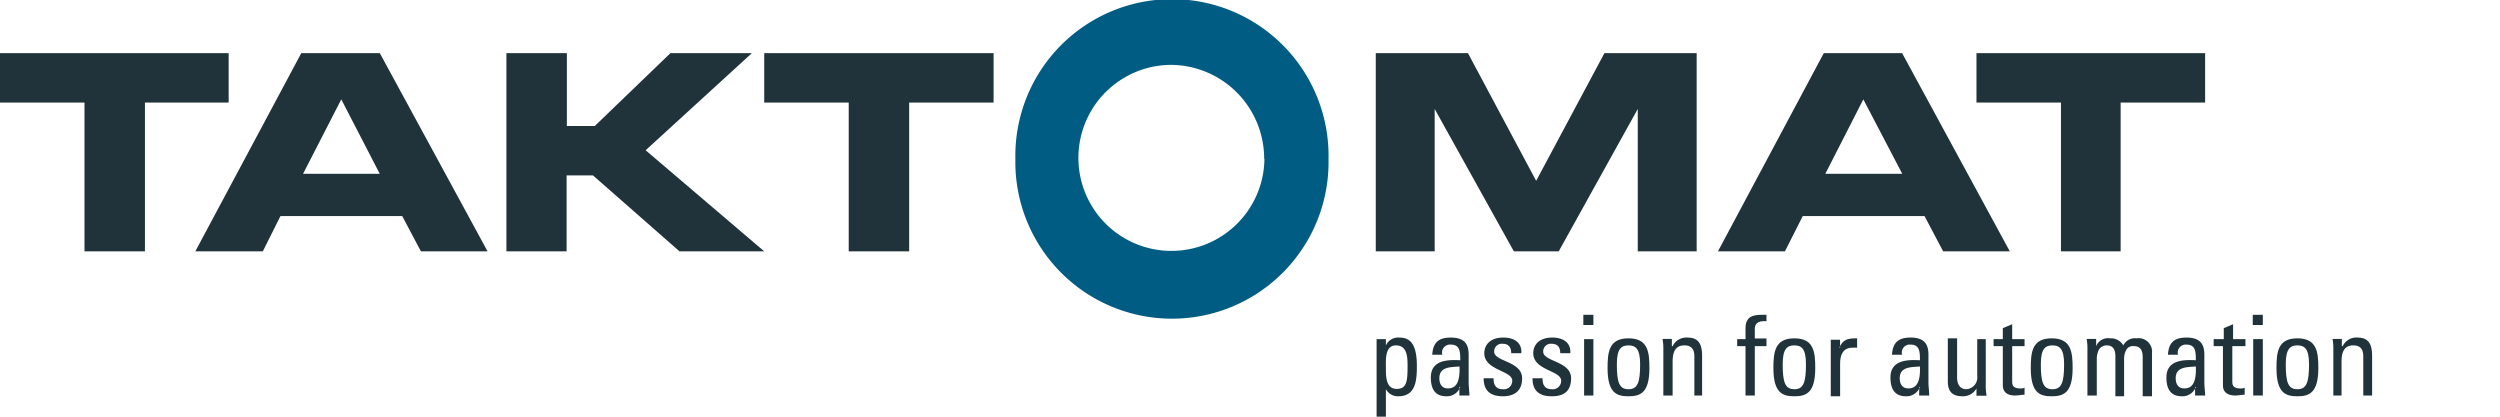
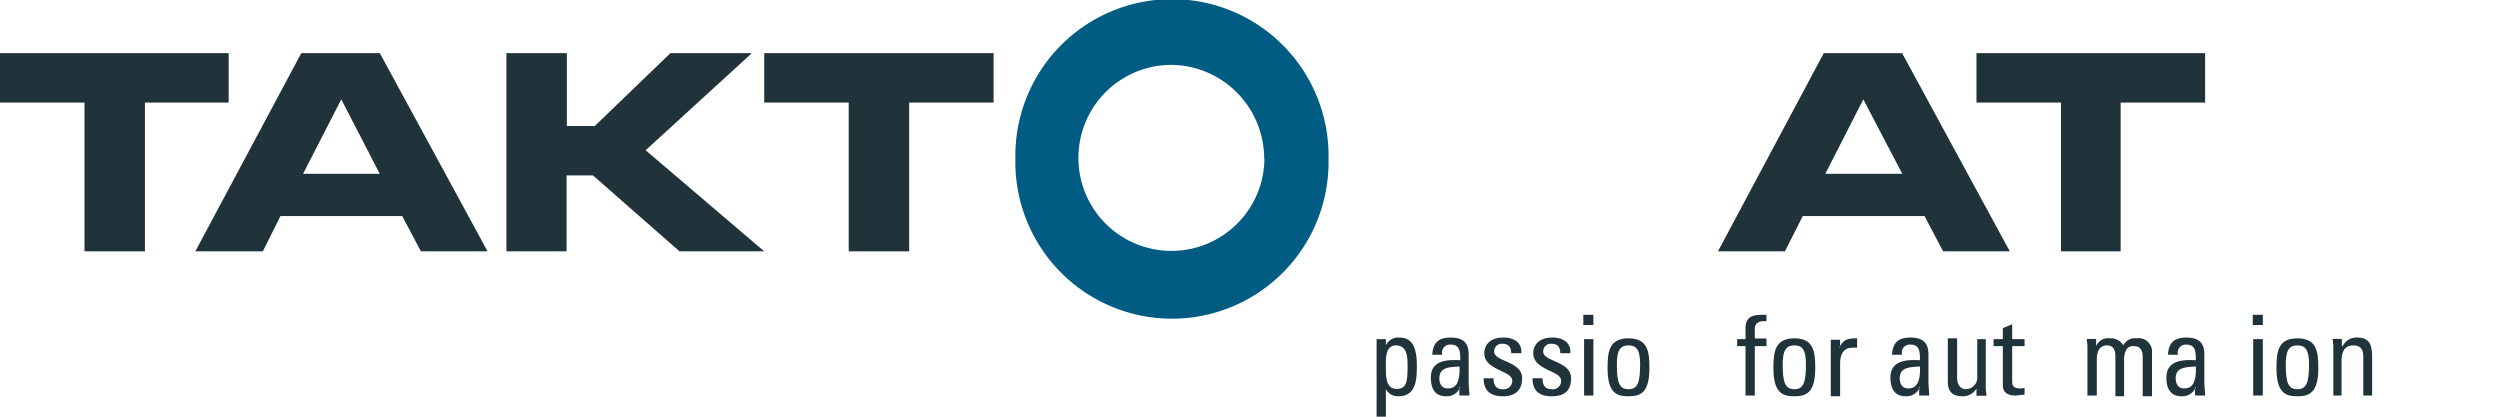
<svg xmlns="http://www.w3.org/2000/svg" id="Ebene_1" data-name="Ebene 1" viewBox="0 0 390 65" width="390" height="65">
  <defs>
    <style>.cls-1{fill:#005c82;}.cls-1,.cls-2{fill-rule:evenodd;}.cls-2{fill:#21333a;}</style>
  </defs>
  <g id="english">
    <g id="taktomat_logo" data-name="taktomat logo">
      <path id="Shape" class="cls-1" d="M207.25,24.79a24.43,24.43,0,1,0-48.85,0,24.43,24.43,0,1,0,48.85,0Zm-10,0A14.51,14.51,0,1,1,182.7,10.12a14.63,14.63,0,0,1,14.51,14.67Z" />
      <path id="Shape-2" data-name="Shape" class="cls-2" d="M0,8.29H35.67V16H22.61V39.21H13.18V16H0V8.29" />
      <path id="Shape-3" data-name="Shape" class="cls-2" d="M47,8.29H59.25L76.06,39.21H65.66l-2.91-5.5h-19L41,39.21H30.47L47,8.29Zm.24,18.82h12l-6-11.61L47.28,27.11Z" />
      <path id="Shape-4" data-name="Shape" class="cls-2" d="M79,8.29h9.43V19.66h4.35L104.59,8.29h12.7L100.72,23.44l18.5,15.77H106L92.5,27.36H88.39V39.21H79V8.29" />
      <path id="Shape-5" data-name="Shape" class="cls-2" d="M119.22,8.29H155V16H141.83V39.21H132.4V16H119.22V8.29" />
-       <path id="Shape-6" data-name="Shape" class="cls-2" d="M214.62,8.29H229l10.64,19.92L250.29,8.29h14.39V39.21h-9.19V17L243.16,39.21h-7L223.81,17V39.21h-9.19V8.29" />
      <path id="Shape-7" data-name="Shape" class="cls-2" d="M284.51,8.29h12.22l16.8,30.92h-10.4l-2.9-5.5h-19l-2.78,5.5H268L284.51,8.29Zm.24,18.82h12L290.68,15.5l-5.93,11.61Z" />
      <path id="Shape-8" data-name="Shape" class="cls-2" d="M308.33,8.29H344V16H330.82V39.21h-9.31V16H308.33V8.29" />
      <path id="Shape-9" data-name="Shape" class="cls-2" d="M216.2,53.88h0a2.1,2.1,0,0,1,2.05-1.22c1.45,0,2.78.61,2.78,4.4,0,2.2-.12,4.76-2.9,4.76a2.15,2.15,0,0,1-1.93-1.1h0V65h-1.45V52.9h1.45v1Zm3.38,3.3c0-1.35,0-3.3-1.81-3.3s-1.57,2.44-1.57,3.79.12,3,1.69,3,1.69-1.22,1.69-3.54Z" />
      <path id="Shape-10" data-name="Shape" class="cls-2" d="M227.8,60.36h0a2.21,2.21,0,0,1-2.17,1.46c-1.82,0-2.42-1.22-2.42-2.93,0-2.69,2.54-2.81,4.59-2.69,0-1.22,0-2.44-1.45-2.44A1.25,1.25,0,0,0,225,55.34h-1.57c.12-2,1.09-2.68,2.9-2.68,2.3,0,2.78,1.22,2.78,2.68v4.28c0,.74.12,1.47.12,2.08h-1.57V60.36ZM224.54,59c0,.86.36,1.59,1.33,1.59s1.93-.49,1.81-3.42c-1.33.12-3.14,0-3.14,1.83Z" />
      <path id="Shape-11" data-name="Shape" class="cls-2" d="M234.45,61.82c-1.93,0-3-.85-3-2.81H233c0,.49,0,1.71,1.45,1.71a1.31,1.31,0,0,0,1.46-1.34c0-1.59-4.36-1.59-4.36-4.28,0-1,.61-2.44,3-2.44,1.57,0,2.9.73,2.78,2.44h-1.58c0-1-.48-1.47-1.33-1.47a1.19,1.19,0,0,0-1.33,1.23c0,1.58,4.36,1.46,4.36,4.15,0,2.08-1.33,2.81-3,2.81" />
      <path id="Shape-12" data-name="Shape" class="cls-2" d="M242.07,61.82c-1.93,0-3-.85-3-2.81h1.57c0,.49,0,1.71,1.45,1.71a1.31,1.31,0,0,0,1.45-1.34c0-1.59-4.35-1.59-4.35-4.28,0-1,.6-2.44,3-2.44,1.57,0,2.9.73,2.78,2.44H243.4c0-1-.48-1.47-1.33-1.47a1.19,1.19,0,0,0-1.33,1.23c0,1.58,4.35,1.46,4.35,4.15,0,2.08-1.2,2.81-3,2.81" />
      <path id="Shape-13" data-name="Shape" class="cls-2" d="M247,49.11h1.57V50.7H247V49.11Zm.12,3.79h1.45v8.8h-1.45V52.9Z" />
      <path id="Shape-14" data-name="Shape" class="cls-2" d="M250.78,57.42c0-2.56.24-4.64,3.26-4.64s3.27,2.08,3.27,4.64c0,3.91-1.45,4.4-3.27,4.4s-3.26-.49-3.26-4.4Zm5.08-.61c0-2.44-.73-2.93-1.82-2.93s-1.81.49-1.81,2.93c0,2.81.36,3.91,1.81,3.91s1.82-1.1,1.82-3.91Z" />
-       <path id="Shape-15" data-name="Shape" class="cls-2" d="M264.32,61.7V55.59c0-1-.36-1.71-1.57-1.71-1.57,0-1.82,1.34-1.82,2.56V61.7h-1.45v-7a9.38,9.38,0,0,0-.12-1.83h1.45V54h.12a2.37,2.37,0,0,1,2.3-1.34c1.82,0,2.3,1.1,2.3,2.93V61.7h-1.21" />
      <path id="Shape-16" data-name="Shape" class="cls-2" d="M272.3,52.9V51.19c0-1.83,1.21-2.08,2.54-2.08h.73v1c-1.46-.12-1.82.49-1.82,1.22v1.47h1.82V54h-1.82v7.7H272.3V54H271V52.9h1.33" />
      <path id="Shape-17" data-name="Shape" class="cls-2" d="M276.65,57.42c0-2.56.25-4.64,3.27-4.64s3.26,2.08,3.26,4.64c0,3.91-1.45,4.4-3.26,4.4s-3.27-.49-3.27-4.4Zm5.08-.61c0-2.44-.72-2.93-1.81-2.93s-1.82.49-1.82,2.93c0,2.81.37,3.91,1.82,3.91s1.81-1.1,1.81-3.91Z" />
      <path id="Shape-18" data-name="Shape" class="cls-2" d="M286.93,54.24h0c.61-1.34,1.33-1.46,2.78-1.46v1.46H289c-1.57,0-1.94,1.23-1.94,2.45v5.13H285.6V53h1.45v1.22" />
      <path id="Shape-19" data-name="Shape" class="cls-2" d="M299.51,60.36h0a2.23,2.23,0,0,1-2.18,1.46c-1.81,0-2.42-1.22-2.42-2.93,0-2.69,2.54-2.81,4.6-2.69,0-1.22,0-2.44-1.45-2.44a1.24,1.24,0,0,0-1.33,1.58h-1.58c.12-2,1.09-2.68,2.91-2.68,2.29,0,2.78,1.22,2.78,2.68v4.28c0,.74.12,1.47.12,2.08h-1.57V60.36ZM296.36,59c0,.86.37,1.59,1.33,1.59s1.94-.49,1.82-3.42c-1.33.12-3.15,0-3.15,1.83Z" />
      <path id="Shape-20" data-name="Shape" class="cls-2" d="M308.33,52.9h1.45v7a8.68,8.68,0,0,0,.13,1.83h-1.58V60.6a2.4,2.4,0,0,1-2.17,1.22c-1.58,0-2.3-.73-2.3-2.32V52.78h1.45v6.11c0,1.1.48,1.83,1.45,1.83a1.84,1.84,0,0,0,1.69-2.08V52.9" />
      <path id="Shape-21" data-name="Shape" class="cls-2" d="M312.44,52.9V51.19l1.46-.61V52.9h1.93V54H313.9v5.38c0,.61,0,1.22,1.33,1.22a1.3,1.3,0,0,0,.6-.12v1.1c-.48,0-1,.12-1.45.12-1.33,0-1.94-.61-1.94-1.59V54H311V52.9h1.45" />
-       <path id="Shape-22" data-name="Shape" class="cls-2" d="M316.8,57.42c0-2.56.24-4.64,3.26-4.64s3.27,2.08,3.27,4.64c0,3.91-1.45,4.4-3.27,4.4s-3.26-.49-3.26-4.4Zm5.2-.61c0-2.44-.73-2.93-1.82-2.93s-1.81.49-1.81,2.93c0,2.81.36,3.91,1.81,3.91s1.82-1.1,1.82-3.91Z" />
      <path id="Shape-23" data-name="Shape" class="cls-2" d="M330,61.7V55.59c0-.86-.24-1.71-1.33-1.71a1.46,1.46,0,0,0-1.21.61,3.24,3.24,0,0,0-.36,1.34V61.7h-1.46v-7a9.38,9.38,0,0,0-.12-1.83H327V54a2,2,0,0,1,2.18-1.22,2.23,2.23,0,0,1,2.06,1.1,2,2,0,0,1,2.05-1.1,2.1,2.1,0,0,1,2.42,2.32v6.72h-1.45V55.71c0-.85-.24-1.71-1.33-1.71a1.21,1.21,0,0,0-1.09.37,2.71,2.71,0,0,0-.48,1.59v5.86H330" />
      <path id="Shape-24" data-name="Shape" class="cls-2" d="M342.55,60.36h0a2.21,2.21,0,0,1-2.17,1.46c-1.82,0-2.42-1.22-2.42-2.93,0-2.69,2.54-2.81,4.59-2.69,0-1.22,0-2.44-1.45-2.44a1.25,1.25,0,0,0-1.33,1.58H338.2c.12-2,1.09-2.68,2.9-2.68,2.3,0,2.78,1.22,2.78,2.68v4.28c0,.74.12,1.47.12,2.08h-1.57V60.36ZM339.41,59c0,.86.36,1.59,1.33,1.59s1.93-.49,1.81-3.42c-1.33.12-3.14,0-3.14,1.83Z" />
-       <path id="Shape-25" data-name="Shape" class="cls-2" d="M346.91,52.9V51.19l1.45-.61V52.9h1.93V54h-2.05v5.38c0,.61,0,1.22,1.33,1.22a1.3,1.3,0,0,0,.6-.12v1.1c-.48,0-1,.12-1.45.12-1.33,0-1.94-.61-1.94-1.59V54h-1.45V52.9h1.58" />
      <path id="Shape-26" data-name="Shape" class="cls-2" d="M351.38,49.11H353V50.7h-1.57V49.11Zm.12,3.79H353v8.8H351.5V52.9Z" />
      <path id="Shape-27" data-name="Shape" class="cls-2" d="M355.13,57.42c0-2.56.24-4.64,3.26-4.64s3.27,2.08,3.27,4.64c0,3.91-1.45,4.4-3.27,4.4s-3.26-.49-3.26-4.4Zm5.08-.61c0-2.44-.73-2.93-1.82-2.93s-1.81.49-1.81,2.93c0,2.81.36,3.91,1.81,3.91s1.82-1.1,1.82-3.91Z" />
      <path id="Shape-28" data-name="Shape" class="cls-2" d="M368.67,61.7V55.59c0-1-.36-1.71-1.57-1.71-1.57,0-1.82,1.34-1.82,2.56V61.7H364v-7a9.38,9.38,0,0,0-.12-1.83h1.45V54h.13a2.35,2.35,0,0,1,2.29-1.34c1.82,0,2.3,1.1,2.3,2.93V61.7h-1.33" />
    </g>
  </g>
</svg>